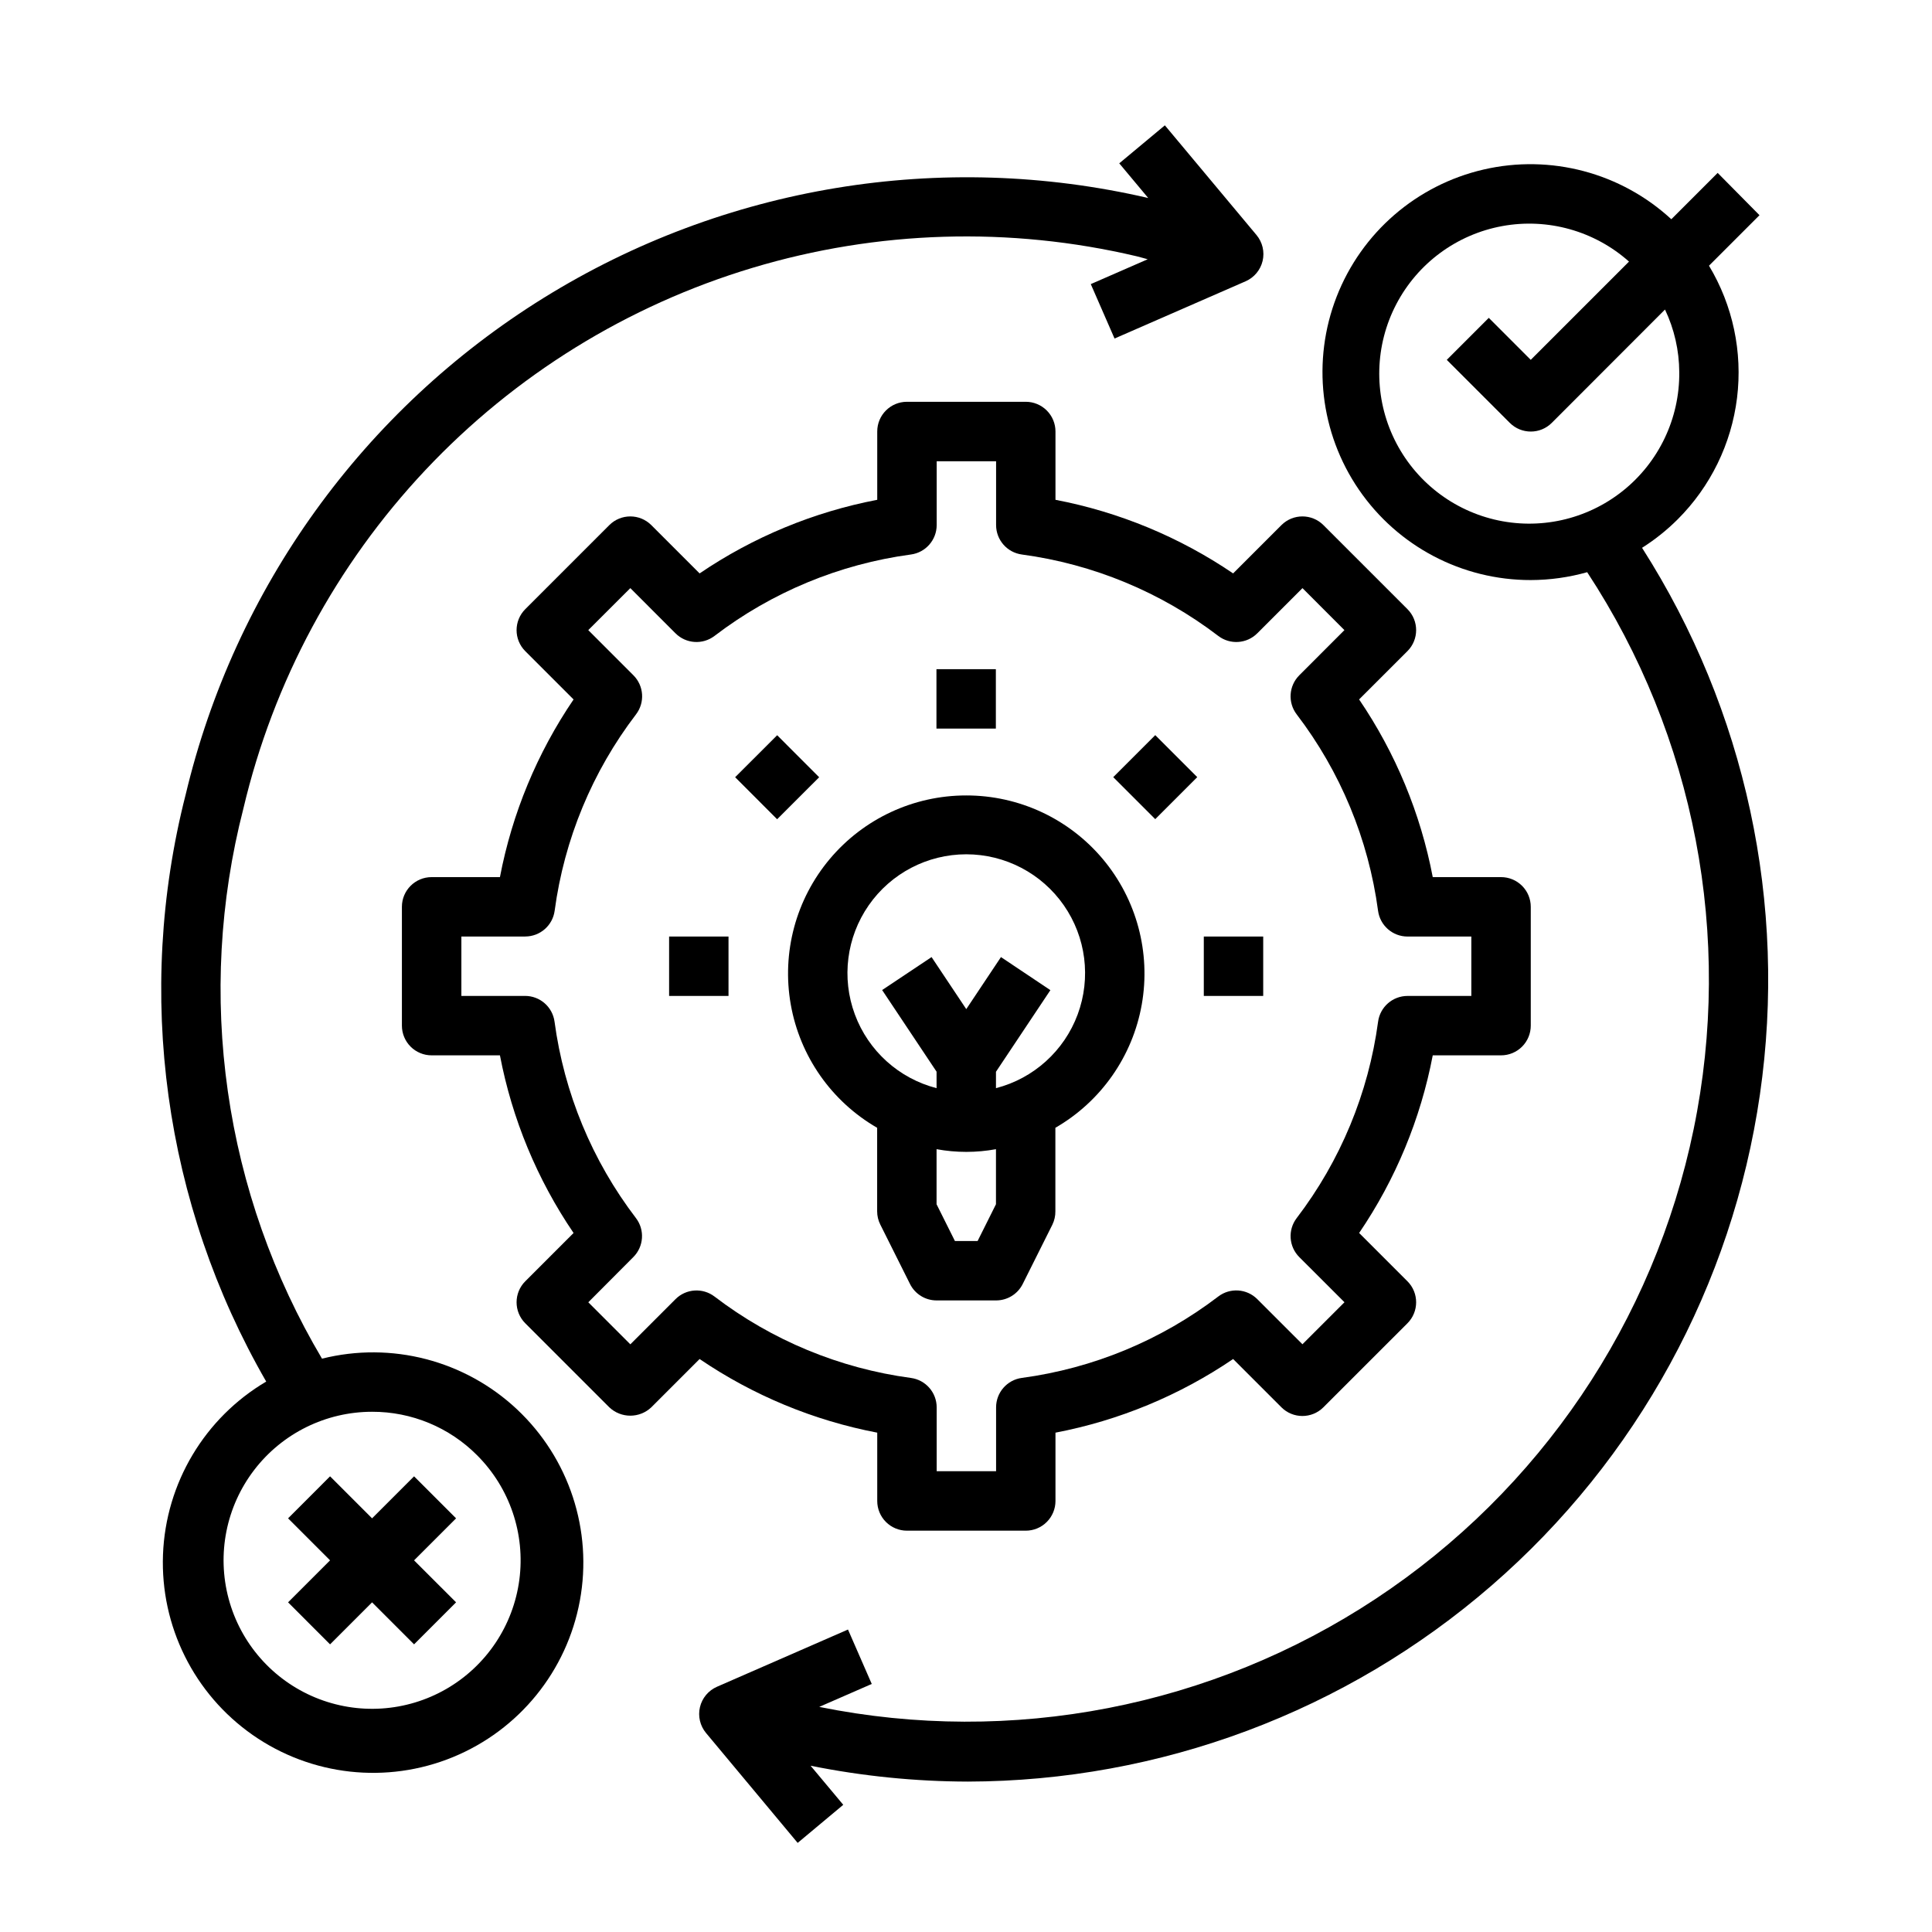
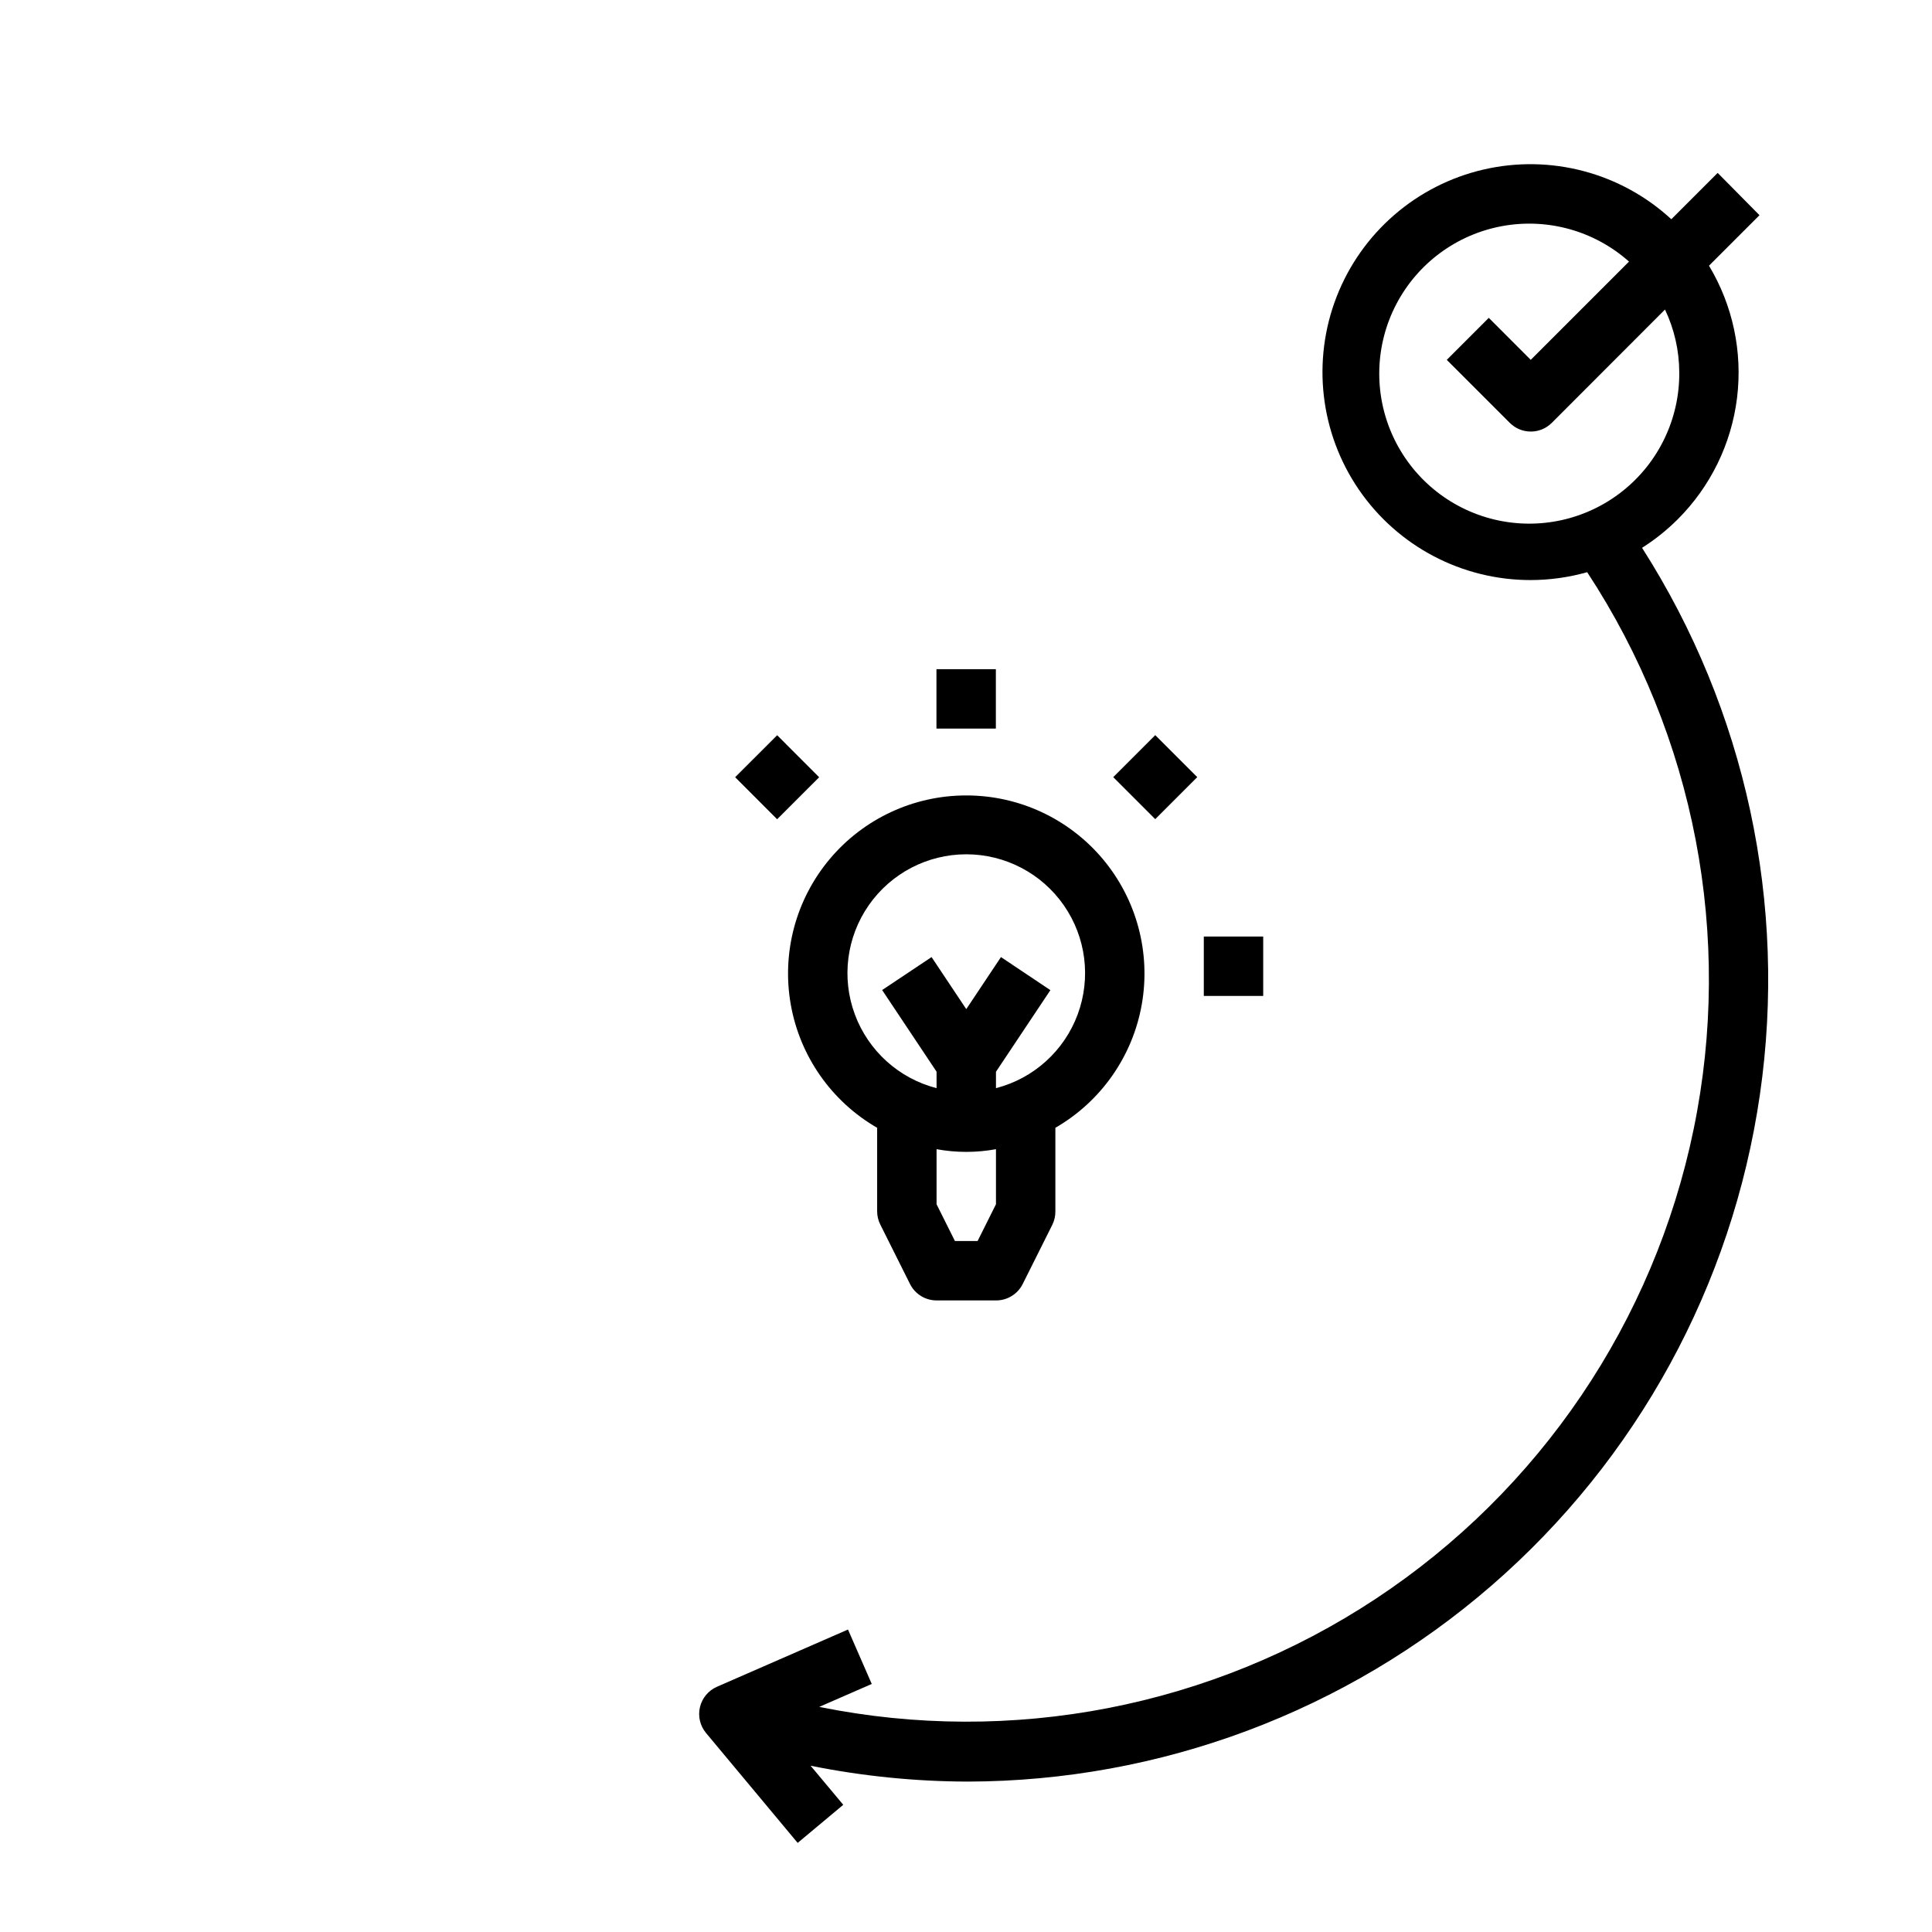
<svg xmlns="http://www.w3.org/2000/svg" fill="#000000" width="800px" height="800px" version="1.1" viewBox="144 144 512 512">
  <g>
-     <path d="m193.18 354.66c-13.418 52.629-5.75 108.41 21.367 155.47-16.324 9.637-26.625 26.91-27.352 45.848-0.723 18.941 8.23 36.949 23.766 47.805 15.539 10.855 35.527 13.07 53.062 5.875 17.535-7.195 30.211-22.812 33.645-41.453 3.438-18.641-2.84-37.746-16.66-50.719-13.82-12.973-33.285-18.031-51.672-13.426-12.898-21.734-21.379-45.797-24.953-70.816-3.578-25.02-2.18-50.496 4.117-74.973 7.93-33.625 24.574-64.566 48.254-89.719 23.684-25.156 53.566-43.629 86.652-53.57 33.086-9.945 68.207-11 101.83-3.066 0.977 0.234 1.938 0.535 2.914 0.789l-15.082 6.586 6.297 14.422 34.738-15.172c2.266-0.992 3.934-2.992 4.504-5.402 0.566-2.406-0.031-4.945-1.613-6.844l-24.293-29.082-12.086 10.07 7.676 9.188c-54.797-12.699-112.39-3.188-160.19 26.457-47.805 29.641-81.93 77.004-94.918 131.73zm77.266 175.01c8.652 8.652 12.785 20.836 11.188 32.969-1.602 12.133-8.75 22.828-19.348 28.945-10.598 6.117-23.438 6.957-34.742 2.273-11.305-4.684-19.789-14.355-22.953-26.176-3.168-11.82-0.656-24.441 6.793-34.148 7.449-9.707 18.988-15.398 31.227-15.398 10.445-0.027 20.469 4.125 27.836 11.535z" />
    <path d="m599.2 189.82-12.281 12.281c-13.391-12.348-32.016-17.277-49.762-13.172s-32.316 16.711-38.93 33.68c-6.609 16.973-4.41 36.113 5.879 51.141 10.293 15.027 27.344 24 45.555 23.973 5.059-0.012 10.09-0.711 14.957-2.086 28.57 43.523 38.719 96.602 28.219 147.59-10.5 50.996-40.785 95.746-84.223 124.45-43.438 28.699-96.484 39.008-147.51 28.668l13.918-6.078-6.297-14.422-34.73 15.168c-2.266 0.996-3.934 2.996-4.504 5.406-0.566 2.406 0.031 4.941 1.613 6.844l24.285 29.125 12.082-10.094-8.66-10.359 0.004 0.004c13.711 2.762 27.664 4.168 41.652 4.203 51.012-0.102 100.29-18.547 138.83-51.973 38.539-33.422 63.773-79.594 71.094-130.08 7.316-50.488-3.766-101.92-31.23-144.91 3.418-2.164 6.586-4.695 9.449-7.551 8.684-8.668 14.219-19.996 15.723-32.176 1.5-12.18-1.113-24.512-7.434-35.035l13.383-13.383zm-10.18 52.797h0.004c0.121 12.246-5.406 23.867-14.988 31.496-9.578 7.633-22.141 10.422-34.051 7.559-11.906-2.859-21.832-11.051-26.902-22.199-5.07-11.148-4.719-24.012 0.953-34.867 5.676-10.852 16.031-18.488 28.082-20.691 12.047-2.203 24.438 1.27 33.586 9.41l-26.039 26.039-11.117-11.129-11.133 11.133 16.695 16.695h0.004c3.074 3.074 8.055 3.074 11.129 0l30-30.031c2.465 5.188 3.754 10.852 3.781 16.594z" />
-     <path d="m231.47 579.77 11.133-11.133 11.129 11.133 11.133-11.133-11.133-11.129 11.133-11.133-11.133-11.133-11.129 11.133-11.133-11.133-11.129 11.133 11.129 11.133-11.129 11.129z" />
-     <path d="m483.59 283.16-12.801 12.801h0.004c-14.203-9.645-30.223-16.281-47.082-19.508v-18.105c0-2.086-0.832-4.09-2.309-5.566-1.477-1.473-3.477-2.305-5.566-2.305h-31.488c-4.348 0-7.871 3.523-7.871 7.871v18.105c-16.859 3.227-32.879 9.863-47.074 19.508l-12.801-12.801c-3.074-3.07-8.055-3.07-11.129 0l-22.27 22.27v0.004c-3.074 3.074-3.074 8.055 0 11.129l12.801 12.801h-0.004c-9.652 14.195-16.293 30.219-19.512 47.082h-18.109c-4.344 0-7.871 3.523-7.871 7.871v31.488c0 2.09 0.832 4.09 2.305 5.566 1.477 1.477 3.481 2.305 5.566 2.305h18.109c3.219 16.863 9.859 32.883 19.512 47.078l-12.801 12.801 0.004-0.004c-3.074 3.074-3.074 8.059 0 11.133l22.27 22.27c3.121 2.953 8.008 2.953 11.129 0l12.801-12.801c14.195 9.652 30.215 16.293 47.074 19.516v18.105c0 2.09 0.828 4.09 2.305 5.566 1.477 1.477 3.481 2.305 5.566 2.305h31.488c2.09 0 4.09-0.828 5.566-2.305 1.477-1.477 2.309-3.477 2.309-5.566v-18.105c16.859-3.227 32.883-9.867 47.082-19.516l12.793 12.793h-0.004c3.074 3.074 8.059 3.074 11.133 0l22.27-22.262c3.074-3.074 3.074-8.059 0-11.133l-12.801-12.801v0.004c9.652-14.195 16.289-30.219 19.508-47.078h18.105c2.09 0 4.09-0.828 5.566-2.305 1.477-1.477 2.305-3.477 2.305-5.566v-31.488c0-2.086-0.828-4.09-2.305-5.566-1.477-1.477-3.477-2.305-5.566-2.305h-18.105c-3.219-16.867-9.859-32.891-19.516-47.09l12.809-12.801c3.074-3.074 3.074-8.059 0-11.129l-22.262-22.262v-0.004c-3.074-3.07-8.059-3.07-11.133 0zm16.695 27.828-11.965 11.973h0.004c-2.789 2.789-3.086 7.211-0.695 10.348 11.594 15.176 19.031 33.117 21.57 52.047 0.52 3.91 3.856 6.832 7.801 6.836h16.918v15.742h-16.91c-3.941 0-7.277 2.918-7.801 6.824-2.543 18.93-9.977 36.863-21.57 52.043-2.394 3.133-2.102 7.555 0.688 10.344l11.973 11.965-11.141 11.133-11.965-11.957c-2.789-2.793-7.207-3.086-10.344-0.695-15.18 11.594-33.121 19.027-52.051 21.57-3.906 0.523-6.824 3.859-6.824 7.801v16.918h-15.742v-16.91c-0.004-3.945-2.926-7.281-6.836-7.801-18.926-2.543-36.863-9.977-52.039-21.57-3.137-2.391-7.559-2.094-10.344 0.695l-11.965 11.965-11.141-11.141 11.926-11.973c2.793-2.789 3.09-7.215 0.691-10.352-11.59-15.18-19.023-33.113-21.566-52.043-0.527-3.906-3.859-6.824-7.805-6.824h-16.883v-15.742h16.918v-0.004c3.941 0 7.273-2.914 7.801-6.824 2.539-18.93 9.973-36.871 21.566-52.047 2.394-3.137 2.098-7.559-0.691-10.348l-11.965-11.973 11.145-11.129 11.965 11.973h0.004c2.785 2.789 7.207 3.086 10.344 0.691 15.176-11.59 33.113-19.027 52.039-21.574 3.91-0.523 6.832-3.859 6.836-7.805v-16.906h15.742v16.91-0.004c0 3.945 2.918 7.277 6.824 7.805 18.93 2.547 36.871 9.98 52.051 21.574 3.137 2.394 7.555 2.098 10.344-0.691l11.973-11.973z" />
    <path d="m400.07 354.8c-13.957-0.012-27.203 6.156-36.176 16.844-8.977 10.688-12.762 24.801-10.336 38.543 2.422 13.746 10.805 25.711 22.895 32.688v22.137-0.004c0 1.223 0.285 2.43 0.836 3.519l7.871 15.742v0.004c1.332 2.664 4.055 4.352 7.039 4.352h15.742c2.996 0.016 5.746-1.672 7.086-4.352l7.871-15.742v-0.004c0.531-1.094 0.801-2.301 0.785-3.519v-22.133c12.09-6.977 20.473-18.941 22.898-32.688 2.422-13.742-1.363-27.855-10.336-38.543-8.977-10.688-22.219-16.855-36.176-16.844zm7.871 108.34-4.863 9.738h-6.016l-4.863-9.738v-14.594c5.203 0.953 10.539 0.953 15.742 0zm0-30.742v-4.367l14.422-21.633-13.098-8.762-9.195 13.793-9.195-13.793-13.098 8.738 14.422 21.633v4.367c-9.98-2.574-18.07-9.875-21.652-19.539-3.586-9.664-2.211-20.469 3.676-28.93 5.883-8.461 15.539-13.508 25.848-13.508 10.305 0 19.961 5.047 25.848 13.508s7.258 19.266 3.676 28.93c-3.586 9.664-11.672 16.965-21.652 19.539z" />
    <path d="m392.17 321.34h15.742v15.742h-15.742z" />
    <path d="m439.02 349.95 11.133-11.133 11.133 11.133-11.133 11.133z" />
    <path d="m338.82 349.97 11.137-11.129 11.129 11.137-11.137 11.129z" />
    <path d="m463.02 392.19h15.742v15.742h-15.742z" />
-     <path d="m321.32 392.19h15.742v15.742h-15.742z" />
  </g>
</svg>